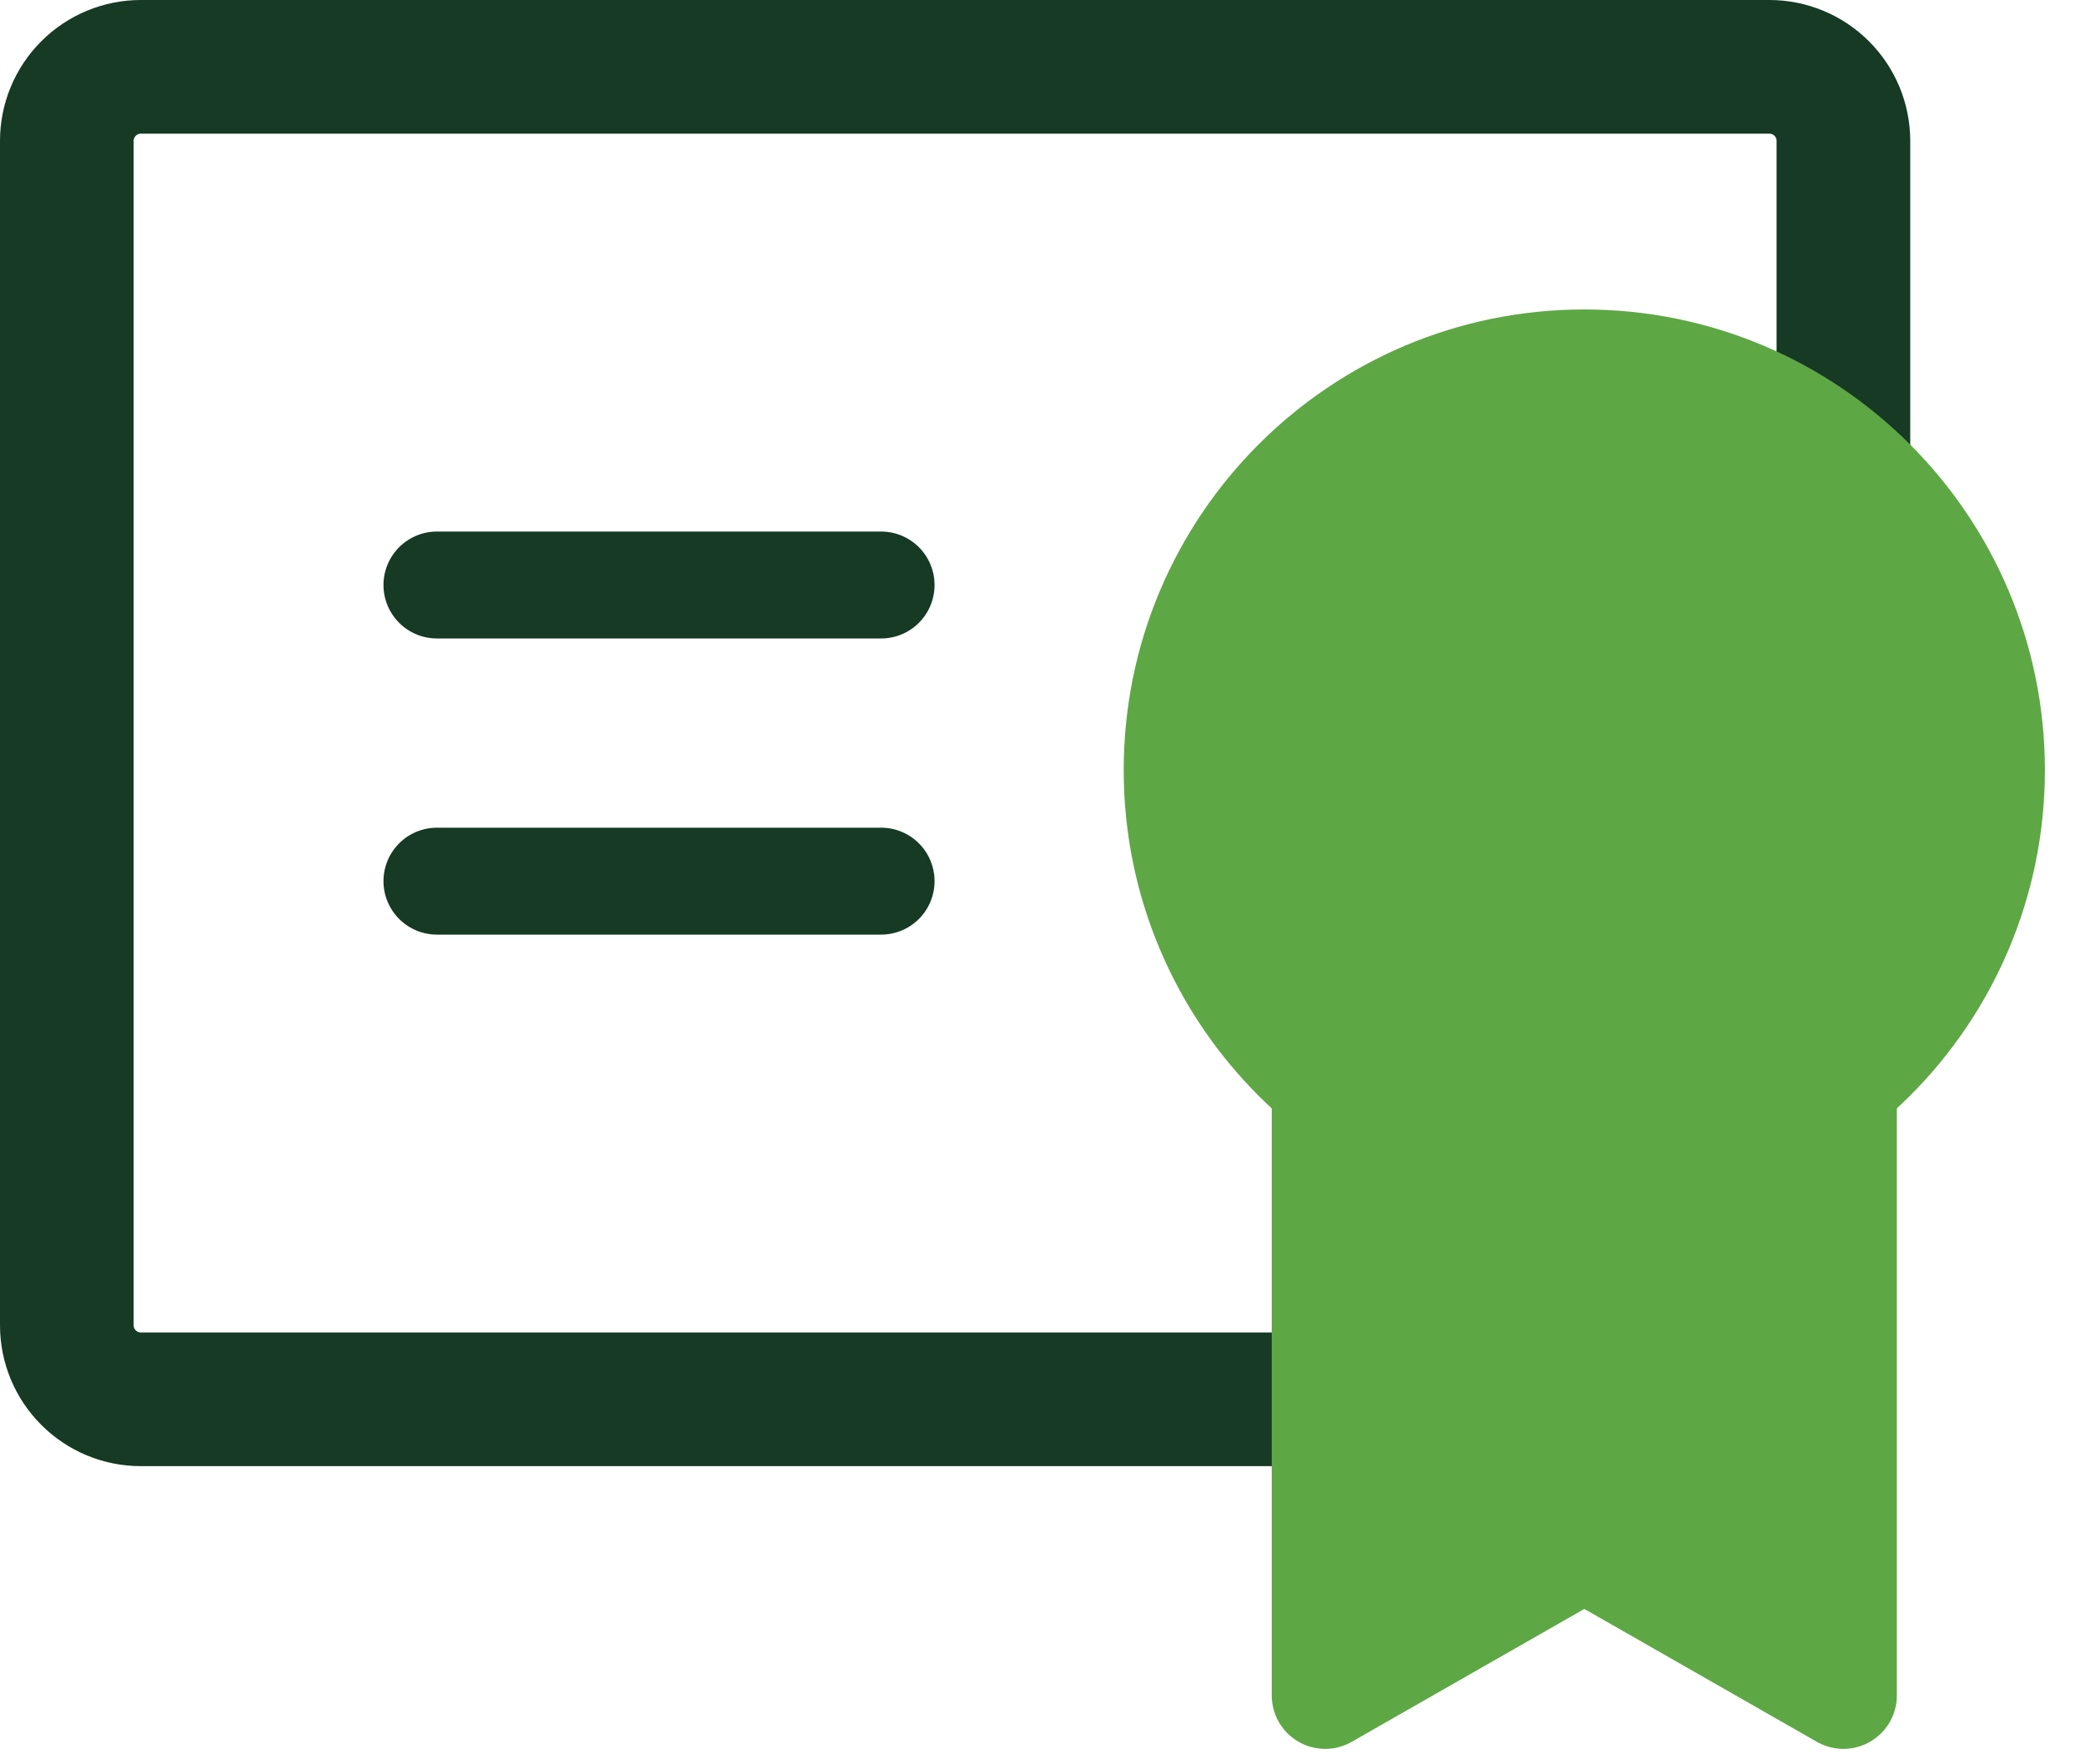
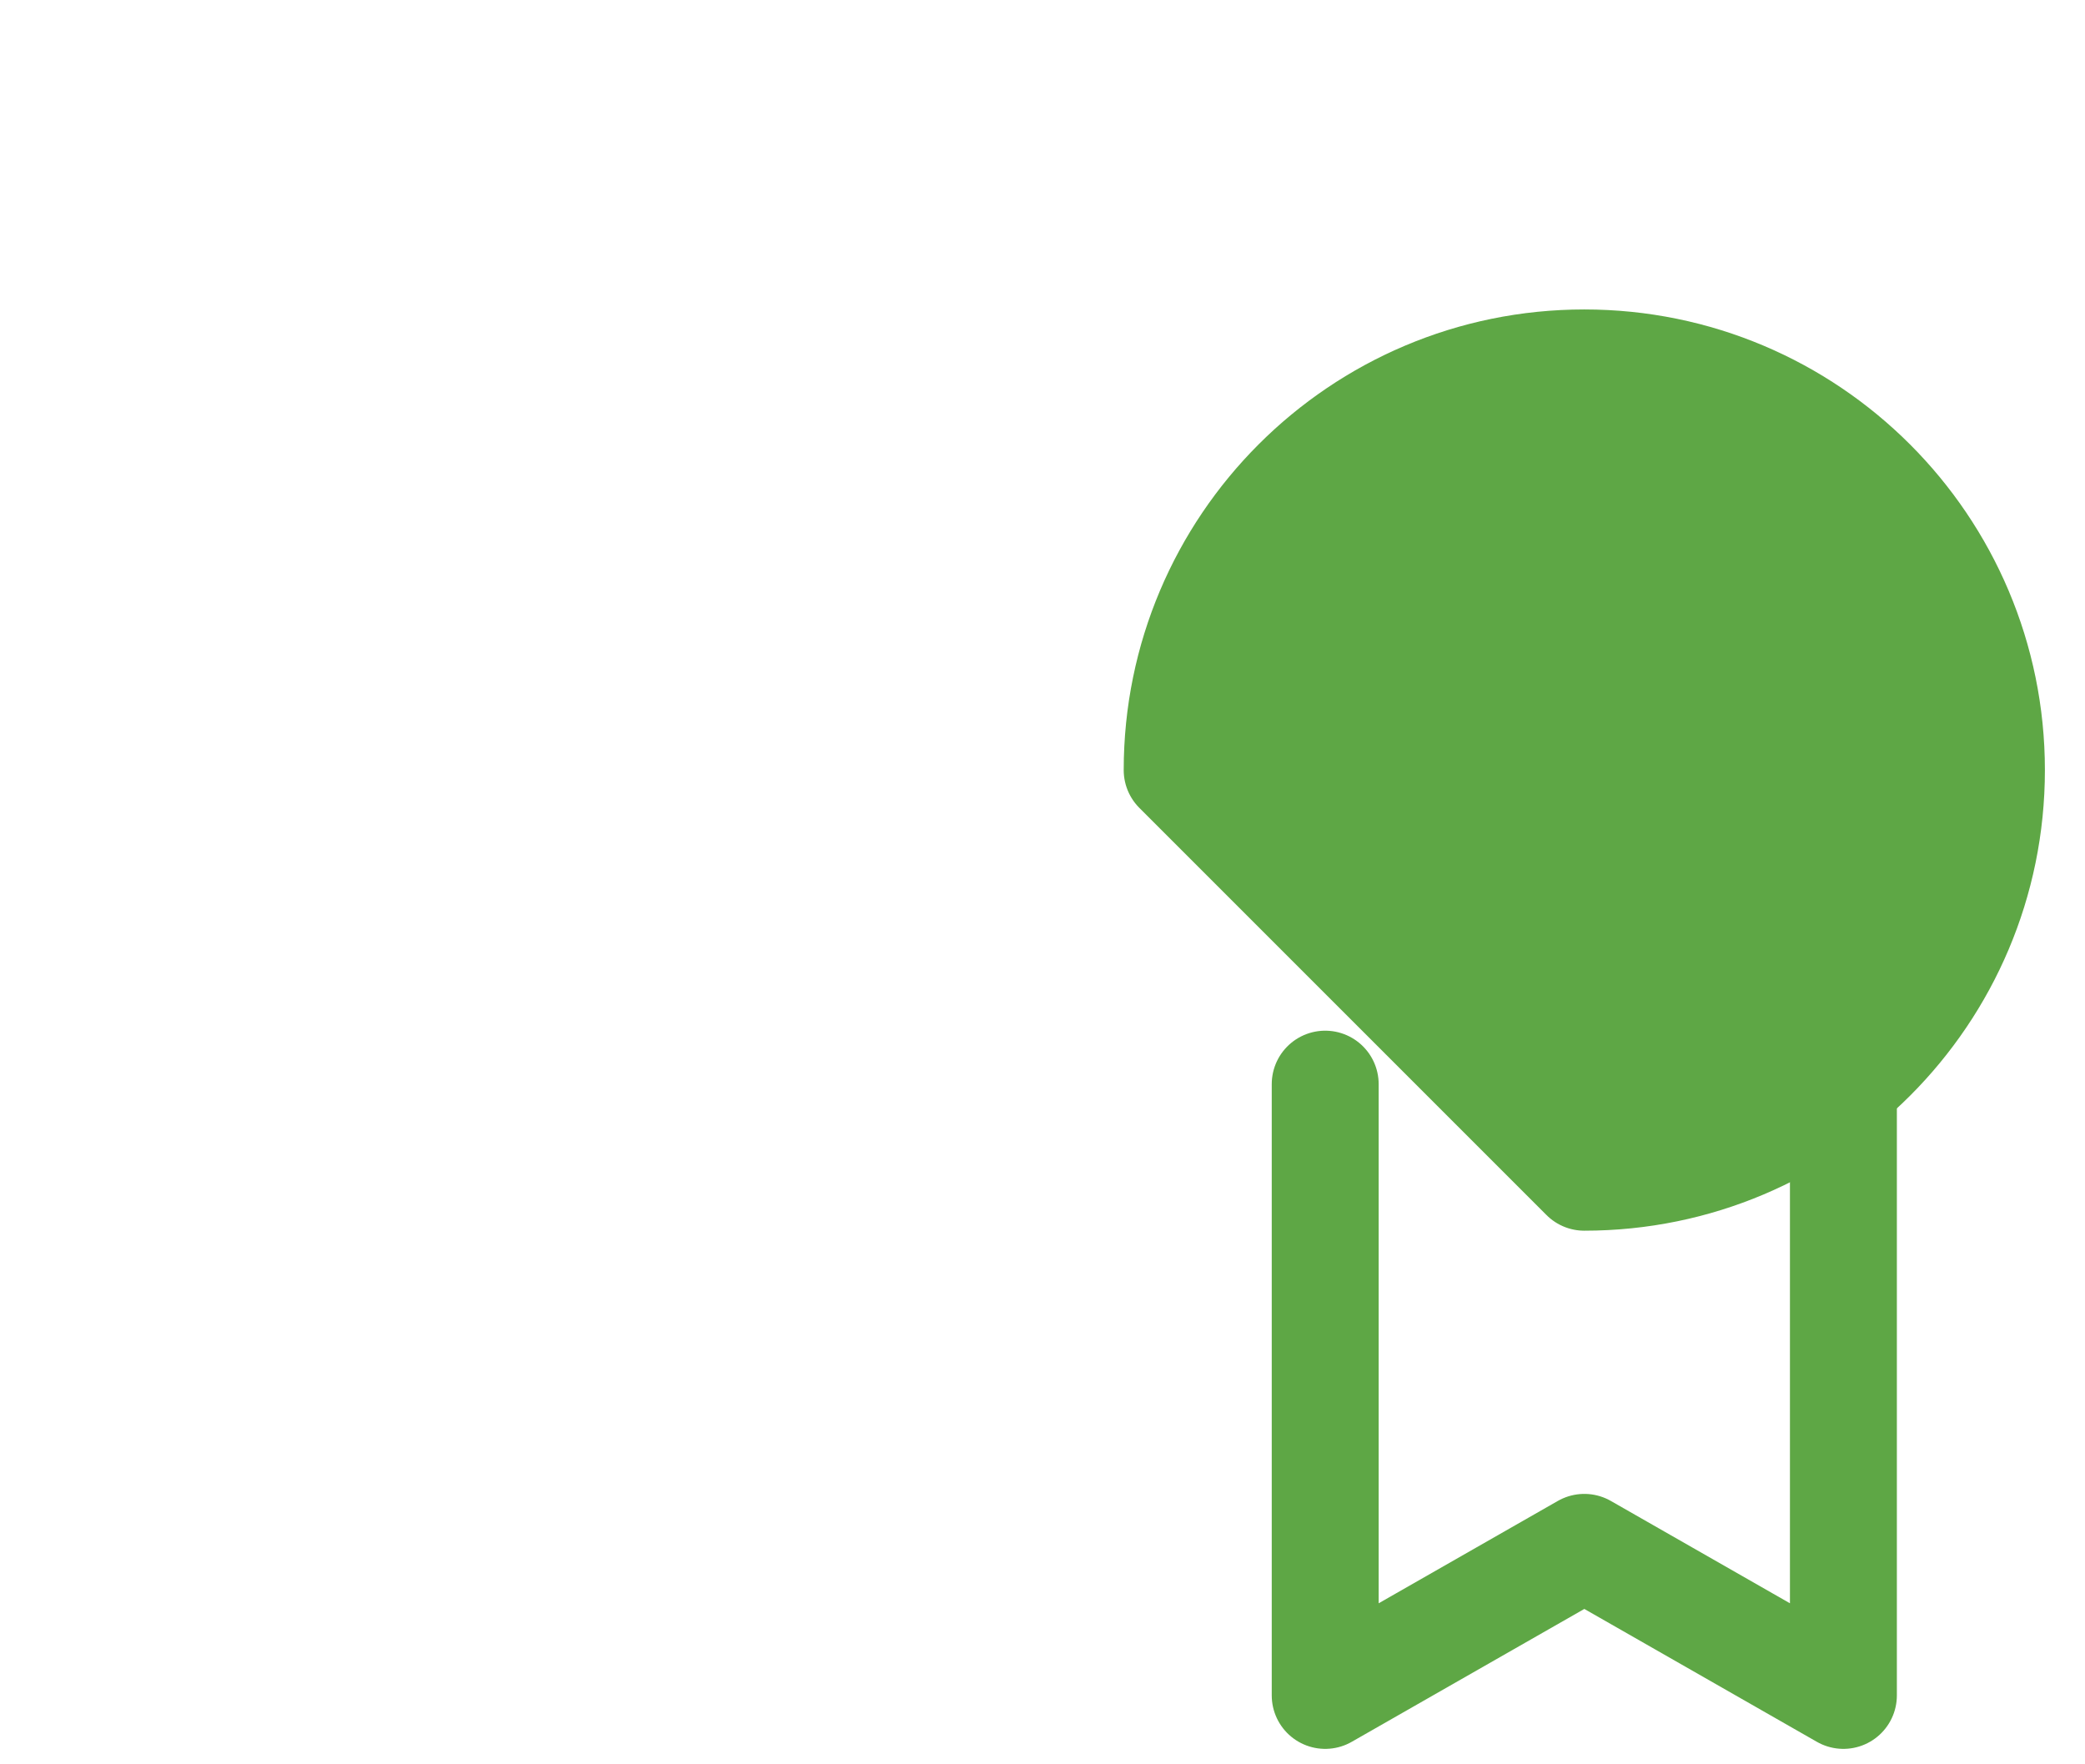
<svg xmlns="http://www.w3.org/2000/svg" width="39" height="33" viewBox="0 0 39 33" fill="none">
-   <path d="M24.788 26.173H2.635C2.267 26.173 1.915 26.027 1.656 25.767C1.396 25.508 1.25 25.156 1.25 24.788V2.635C1.25 2.267 1.396 1.915 1.656 1.656C1.915 1.396 2.267 1.25 2.635 1.25H33.096C33.463 1.25 33.816 1.396 34.075 1.656C34.335 1.915 34.481 2.267 34.481 2.635V8.53" stroke="#163A24" stroke-width="2.5" stroke-linecap="round" stroke-linejoin="round" />
-   <path d="M8.173 16.481H16.481" stroke="#163A24" stroke-width="2" stroke-linecap="round" stroke-linejoin="round" />
-   <path d="M8.173 10.942H16.481" stroke="#163A24" stroke-width="2" stroke-linecap="round" stroke-linejoin="round" />
-   <path d="M24.788 20.278V31.711L29.635 28.942L34.481 31.711V20.278" fill="#5EA745" />
  <path d="M24.788 20.278V31.711L29.635 28.942L34.481 31.711V20.278" stroke="#5EA745" stroke-width="2" stroke-linecap="round" stroke-linejoin="round" />
-   <path d="M29.634 22.019C33.84 22.019 37.25 18.61 37.25 14.404C37.25 10.198 33.84 6.788 29.634 6.788C25.429 6.788 22.019 10.198 22.019 14.404C22.019 18.61 25.429 22.019 29.634 22.019Z" fill="#5EA745" stroke="#5EA745" stroke-width="2" stroke-linecap="round" stroke-linejoin="round" />
+   <path d="M29.634 22.019C33.84 22.019 37.25 18.61 37.25 14.404C37.25 10.198 33.84 6.788 29.634 6.788C25.429 6.788 22.019 10.198 22.019 14.404Z" fill="#5EA745" stroke="#5EA745" stroke-width="2" stroke-linecap="round" stroke-linejoin="round" />
</svg>